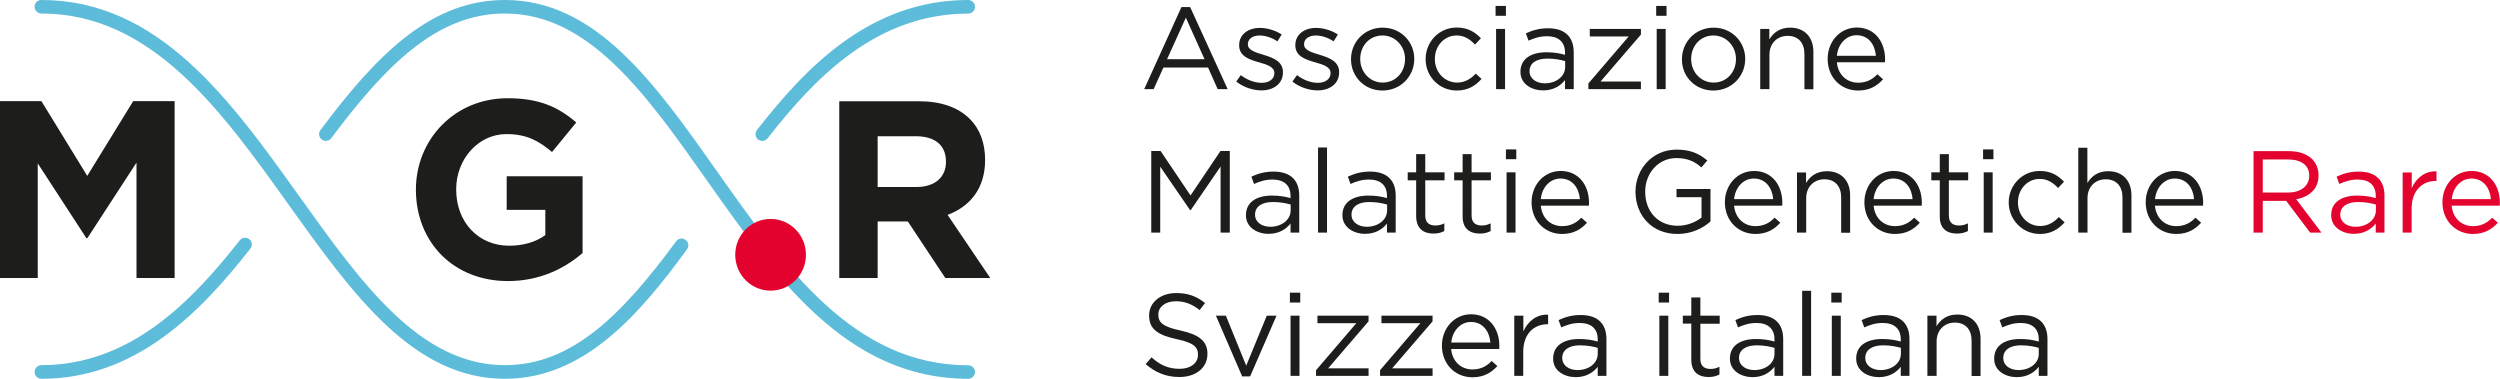
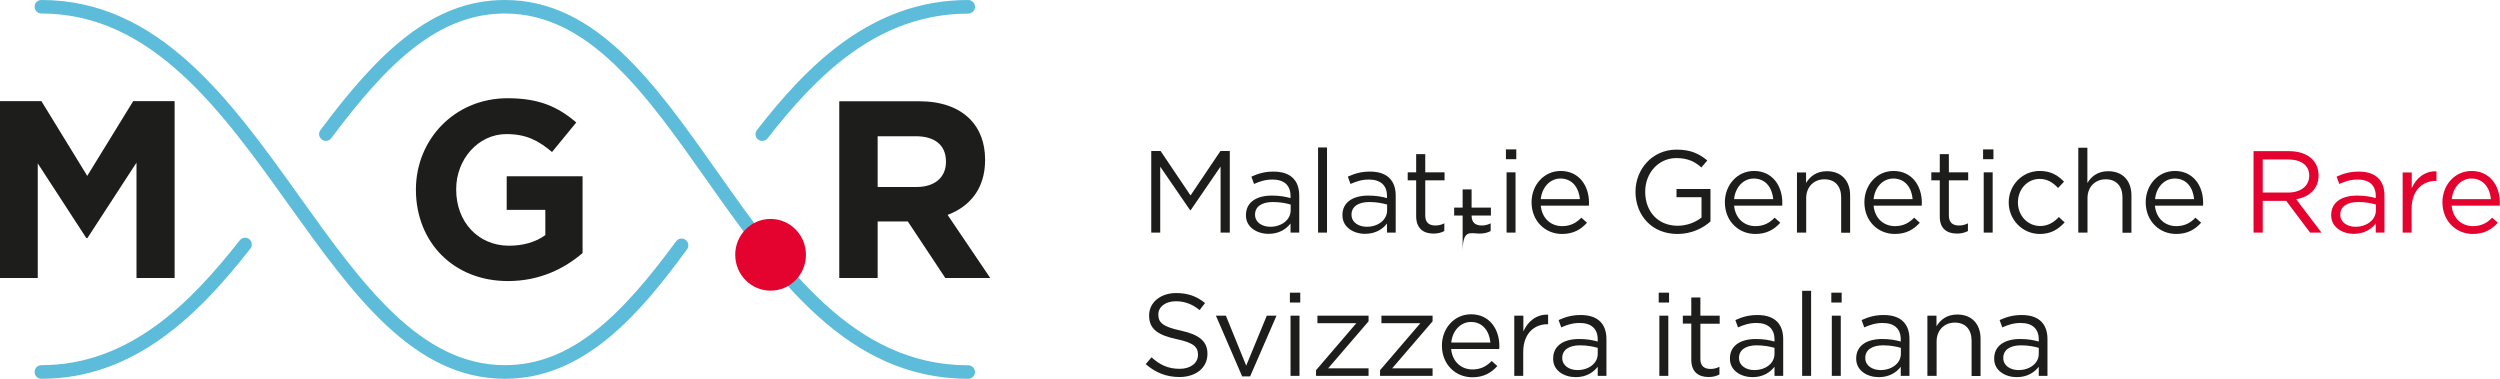
<svg xmlns="http://www.w3.org/2000/svg" version="1.0" id="Livello_1" x="0px" y="0px" viewBox="0 0 198 30" style="enable-background:new 0 0 198 30;" xml:space="preserve">
  <style type="text/css">
	.st0{fill:#1D1D1B;}
	.st1{fill:#E3032E;}
	.st2{fill:#5CBCD9;}
</style>
  <g>
    <path class="st0" d="M159.87,29.31c-0.65,0-1.21-0.35-1.21-0.95v-0.02c0-0.6,0.5-0.99,1.4-0.99c0.59,0,1.06,0.1,1.41,0.2v0.46   C161.48,28.78,160.75,29.31,159.87,29.31 M159.73,29.87c0.85,0,1.4-0.39,1.74-0.82v0.72h0.69v-2.91c0-0.61-0.17-1.07-0.49-1.39   c-0.35-0.35-0.87-0.52-1.55-0.52c-0.7,0-1.22,0.16-1.75,0.4l0.21,0.58c0.45-0.2,0.89-0.35,1.46-0.35c0.9,0,1.43,0.44,1.43,1.3v0.17   c-0.43-0.12-0.87-0.2-1.48-0.2c-1.22,0-2.05,0.53-2.05,1.54v0.02C157.93,29.37,158.84,29.87,159.73,29.87 M152.66,29.77h0.72v-2.73   c0-0.89,0.61-1.49,1.44-1.49c0.85,0,1.33,0.55,1.33,1.44v2.79h0.71v-2.96c0-1.14-0.68-1.91-1.84-1.91c-0.83,0-1.33,0.41-1.65,0.93   V25h-0.72V29.77z M148.94,29.31c-0.65,0-1.21-0.35-1.21-0.95v-0.02c0-0.6,0.5-0.99,1.41-0.99c0.59,0,1.06,0.1,1.41,0.2v0.46   C150.55,28.78,149.82,29.31,148.94,29.31 M148.8,29.87c0.85,0,1.41-0.39,1.74-0.82v0.72h0.69v-2.91c0-0.61-0.17-1.07-0.49-1.39   c-0.35-0.35-0.87-0.52-1.55-0.52c-0.7,0-1.22,0.16-1.75,0.4l0.21,0.58c0.45-0.2,0.89-0.35,1.46-0.35c0.9,0,1.43,0.44,1.43,1.3v0.17   c-0.43-0.12-0.87-0.2-1.48-0.2c-1.22,0-2.05,0.53-2.05,1.54v0.02C147.01,29.37,147.91,29.87,148.8,29.87 M145.08,29.77h0.71V25   h-0.71V29.77z M145.04,23.96h0.82v-0.78h-0.82V23.96z M142.73,29.77h0.71v-6.74h-0.71V29.77z M138.94,29.31   c-0.65,0-1.21-0.35-1.21-0.95v-0.02c0-0.6,0.5-0.99,1.4-0.99c0.59,0,1.06,0.1,1.41,0.2v0.46   C140.55,28.78,139.83,29.31,138.94,29.31 M138.8,29.87c0.85,0,1.4-0.39,1.74-0.82v0.72h0.69v-2.91c0-0.61-0.17-1.07-0.49-1.39   c-0.35-0.35-0.87-0.52-1.55-0.52c-0.7,0-1.22,0.16-1.75,0.4l0.21,0.58c0.45-0.2,0.89-0.35,1.46-0.35c0.9,0,1.43,0.44,1.43,1.3v0.17   c-0.43-0.12-0.87-0.2-1.48-0.2c-1.22,0-2.05,0.53-2.05,1.54v0.02C137.01,29.37,137.91,29.87,138.8,29.87 M135.32,29.86   c0.34,0,0.61-0.07,0.86-0.2v-0.61c-0.25,0.12-0.46,0.17-0.7,0.17c-0.48,0-0.81-0.21-0.81-0.79v-2.79h1.53V25h-1.53v-1.44h-0.72V25   h-0.67v0.63h0.67v2.88C133.96,29.48,134.54,29.86,135.32,29.86 M131.42,29.77h0.71V25h-0.71V29.77z M131.37,23.96h0.82v-0.78h-0.82   V23.96z M124.94,29.31c-0.65,0-1.21-0.35-1.21-0.95v-0.02c0-0.6,0.5-0.99,1.4-0.99c0.59,0,1.06,0.1,1.41,0.2v0.46   C126.55,28.78,125.82,29.31,124.94,29.31 M124.8,29.87c0.85,0,1.4-0.39,1.74-0.82v0.72h0.69v-2.91c0-0.61-0.17-1.07-0.49-1.39   c-0.35-0.35-0.87-0.52-1.55-0.52c-0.7,0-1.22,0.16-1.75,0.4l0.21,0.58c0.45-0.2,0.89-0.35,1.46-0.35c0.9,0,1.43,0.44,1.43,1.3v0.17   c-0.43-0.12-0.87-0.2-1.48-0.2c-1.22,0-2.05,0.53-2.05,1.54v0.02C123,29.37,123.9,29.87,124.8,29.87 M119.92,29.77h0.72v-1.9   c0-1.44,0.86-2.19,1.91-2.19h0.06v-0.76c-0.91-0.04-1.61,0.53-1.96,1.33V25h-0.72V29.77z M114.94,27.13   c0.09-0.93,0.73-1.63,1.56-1.63c0.96,0,1.46,0.76,1.54,1.63H114.94z M116.61,29.88c0.91,0,1.5-0.36,1.98-0.89l-0.45-0.4   c-0.39,0.41-0.86,0.67-1.52,0.67c-0.86,0-1.59-0.58-1.69-1.62h3.81c0.01-0.08,0.01-0.14,0.01-0.23c0-1.39-0.82-2.52-2.24-2.52   c-1.33,0-2.31,1.11-2.31,2.48v0.02C114.21,28.88,115.29,29.88,116.61,29.88 M109.29,29.77h4.17v-0.6h-3.2l3.2-3.72V25h-4.05v0.6   h3.08l-3.19,3.72V29.77z M104.22,29.77h4.17v-0.6h-3.2l3.2-3.72V25h-4.05v0.6h3.08l-3.19,3.72V29.77z M102.21,29.77h0.71V25h-0.71   V29.77z M102.16,23.96h0.82v-0.78h-0.82V23.96z M98.38,29.81h0.63l2.09-4.81h-0.77l-1.63,3.96L97.09,25H96.3L98.38,29.81z    M93.41,29.86c1.29,0,2.22-0.72,2.22-1.83v-0.02c0-0.99-0.67-1.51-2.12-1.83c-1.43-0.3-1.77-0.65-1.77-1.26v-0.02   c0-0.58,0.54-1.04,1.39-1.04c0.67,0,1.28,0.21,1.88,0.7l0.43-0.56c-0.66-0.53-1.34-0.79-2.29-0.79c-1.24,0-2.14,0.75-2.14,1.76V25   c0,1.06,0.69,1.54,2.18,1.86c1.37,0.29,1.69,0.63,1.69,1.23v0.02c0,0.64-0.58,1.1-1.45,1.1c-0.9,0-1.55-0.3-2.23-0.91l-0.46,0.54   C91.53,29.52,92.38,29.86,93.41,29.86" />
    <path class="st1" d="M194.18,15.77c0.09-0.93,0.73-1.63,1.56-1.63c0.96,0,1.46,0.76,1.54,1.63H194.18z M195.85,18.53   c0.91,0,1.5-0.36,1.98-0.89l-0.45-0.4c-0.39,0.41-0.86,0.67-1.52,0.67c-0.86,0-1.59-0.58-1.69-1.62h3.81   c0.01-0.08,0.01-0.14,0.01-0.23c0-1.39-0.82-2.52-2.24-2.52c-1.33,0-2.31,1.11-2.31,2.48v0.02   C193.45,17.52,194.53,18.53,195.85,18.53 M190.28,18.42H191v-1.9c0-1.44,0.86-2.19,1.91-2.19h0.06v-0.76   c-0.91-0.04-1.61,0.53-1.96,1.33v-1.24h-0.72V18.42z M186.56,17.96c-0.65,0-1.21-0.35-1.21-0.95v-0.02c0-0.6,0.5-0.99,1.41-0.99   c0.59,0,1.06,0.1,1.41,0.2v0.46C188.17,17.42,187.44,17.96,186.56,17.96 M186.42,18.52c0.85,0,1.41-0.39,1.74-0.82v0.72h0.69V15.5   c0-0.61-0.17-1.07-0.49-1.39c-0.35-0.35-0.87-0.52-1.55-0.52c-0.7,0-1.22,0.16-1.75,0.4l0.21,0.58c0.45-0.2,0.89-0.35,1.46-0.35   c0.9,0,1.43,0.44,1.43,1.3v0.17c-0.43-0.12-0.87-0.2-1.48-0.2c-1.22,0-2.05,0.53-2.05,1.54v0.02   C184.63,18.01,185.53,18.52,186.42,18.52 M179.21,15.25v-2.62h2.01c1.05,0,1.67,0.48,1.67,1.27v0.02c0,0.83-0.7,1.33-1.67,1.33   H179.21z M178.48,18.42h0.73v-2.51h1.86l1.89,2.51h0.9l-2-2.64c1.02-0.18,1.77-0.81,1.77-1.88v-0.02c0-0.51-0.19-0.96-0.5-1.27   c-0.41-0.41-1.05-0.64-1.85-0.64h-2.8V18.42z" />
-     <path class="st0" d="M170.68,15.77c0.09-0.93,0.73-1.63,1.56-1.63c0.96,0,1.46,0.76,1.53,1.63H170.68z M172.35,18.53   c0.91,0,1.5-0.36,1.98-0.89l-0.45-0.4c-0.39,0.41-0.86,0.67-1.52,0.67c-0.86,0-1.59-0.58-1.69-1.62h3.81   c0.01-0.08,0.01-0.14,0.01-0.23c0-1.39-0.82-2.52-2.24-2.52c-1.33,0-2.31,1.11-2.31,2.48v0.02   C169.95,17.52,171.03,18.53,172.35,18.53 M164.61,18.42h0.72v-2.73c0-0.89,0.61-1.49,1.44-1.49c0.85,0,1.33,0.55,1.33,1.44v2.79   h0.71v-2.96c0-1.14-0.68-1.91-1.84-1.91c-0.83,0-1.33,0.41-1.65,0.93v-2.79h-0.72V18.42z M161.56,18.53c0.9,0,1.48-0.39,1.96-0.92   l-0.46-0.42c-0.38,0.41-0.86,0.71-1.47,0.71c-1,0-1.77-0.82-1.77-1.86v-0.02c0-1.02,0.74-1.85,1.72-1.85   c0.65,0,1.08,0.32,1.46,0.72l0.47-0.5c-0.45-0.47-1.01-0.85-1.92-0.85c-1.4,0-2.46,1.14-2.46,2.49v0.02   C159.1,17.39,160.16,18.53,161.56,18.53 M157.11,18.42h0.71v-4.77h-0.71V18.42z M157.06,12.61h0.82v-0.78h-0.82V12.61z    M154.99,18.5c0.34,0,0.61-0.07,0.87-0.2v-0.61c-0.25,0.12-0.46,0.17-0.7,0.17c-0.48,0-0.81-0.21-0.81-0.79v-2.79h1.53v-0.63h-1.53   v-1.44h-0.72v1.44h-0.67v0.63h0.67v2.88C153.63,18.12,154.21,18.5,154.99,18.5 M148.39,15.77c0.09-0.93,0.73-1.63,1.56-1.63   c0.96,0,1.46,0.76,1.53,1.63H148.39z M150.07,18.53c0.91,0,1.5-0.36,1.98-0.89l-0.45-0.4c-0.39,0.41-0.86,0.67-1.52,0.67   c-0.86,0-1.59-0.58-1.69-1.62h3.81c0.01-0.08,0.01-0.14,0.01-0.23c0-1.39-0.82-2.52-2.24-2.52c-1.33,0-2.31,1.11-2.31,2.48v0.02   C147.67,17.52,148.74,18.53,150.07,18.53 M142.33,18.42h0.72v-2.73c0-0.89,0.61-1.49,1.44-1.49c0.85,0,1.33,0.55,1.33,1.44v2.79   h0.71v-2.96c0-1.14-0.68-1.91-1.84-1.91c-0.83,0-1.33,0.41-1.65,0.93v-0.83h-0.72V18.42z M137.34,15.77   c0.09-0.93,0.73-1.63,1.56-1.63c0.96,0,1.46,0.76,1.54,1.63H137.34z M139.02,18.53c0.91,0,1.5-0.36,1.98-0.89l-0.45-0.4   c-0.39,0.41-0.86,0.67-1.52,0.67c-0.86,0-1.59-0.58-1.69-1.62h3.81c0.01-0.08,0.01-0.14,0.01-0.23c0-1.39-0.82-2.52-2.24-2.52   c-1.33,0-2.31,1.11-2.31,2.48v0.02C136.62,17.52,137.7,18.53,139.02,18.53 M132.86,18.53c1.1,0,2.01-0.45,2.61-0.99v-2.57h-2.69   v0.65h1.98v1.61c-0.45,0.36-1.14,0.65-1.88,0.65c-1.58,0-2.58-1.14-2.58-2.69v-0.02c0-1.44,1.03-2.65,2.47-2.65   c0.92,0,1.48,0.3,1.98,0.74l0.47-0.55c-0.65-0.54-1.33-0.86-2.43-0.86c-1.95,0-3.26,1.57-3.26,3.34v0.02   C129.55,17.05,130.81,18.53,132.86,18.53 M122.03,15.77c0.09-0.93,0.73-1.63,1.56-1.63c0.96,0,1.46,0.76,1.54,1.63H122.03z    M123.71,18.53c0.91,0,1.5-0.36,1.98-0.89l-0.45-0.4c-0.39,0.41-0.86,0.67-1.52,0.67c-0.86,0-1.59-0.58-1.69-1.62h3.81   c0.01-0.08,0.01-0.14,0.01-0.23c0-1.39-0.82-2.52-2.24-2.52c-1.33,0-2.31,1.11-2.31,2.48v0.02   C121.31,17.52,122.39,18.53,123.71,18.53 M119.32,18.42h0.71v-4.77h-0.71V18.42z M119.27,12.61h0.82v-0.78h-0.82V12.61z    M117.2,18.5c0.34,0,0.61-0.07,0.86-0.2v-0.61c-0.25,0.12-0.46,0.17-0.7,0.17c-0.48,0-0.81-0.21-0.81-0.79v-2.79h1.53v-0.63h-1.53   v-1.44h-0.71v1.44h-0.67v0.63h0.67v2.88C115.84,18.12,116.43,18.5,117.2,18.5 M113.53,18.5c0.34,0,0.61-0.07,0.86-0.2v-0.61   c-0.25,0.12-0.46,0.17-0.7,0.17c-0.48,0-0.81-0.21-0.81-0.79v-2.79h1.53v-0.63h-1.53v-1.44h-0.72v1.44h-0.67v0.63h0.67v2.88   C112.18,18.12,112.76,18.5,113.53,18.5 M108.25,17.96c-0.65,0-1.21-0.35-1.21-0.95v-0.02c0-0.6,0.5-0.99,1.41-0.99   c0.59,0,1.06,0.1,1.41,0.2v0.46C109.86,17.42,109.14,17.96,108.25,17.96 M108.11,18.52c0.85,0,1.41-0.39,1.74-0.82v0.72h0.69V15.5   c0-0.61-0.17-1.07-0.49-1.39c-0.35-0.35-0.87-0.52-1.55-0.52c-0.7,0-1.22,0.16-1.75,0.4l0.21,0.58c0.45-0.2,0.89-0.35,1.46-0.35   c0.9,0,1.43,0.44,1.43,1.3v0.17c-0.43-0.12-0.86-0.2-1.48-0.2c-1.22,0-2.05,0.53-2.05,1.54v0.02   C106.32,18.01,107.22,18.52,108.11,18.52 M104.39,18.42h0.71v-6.74h-0.71V18.42z M100.61,17.96c-0.65,0-1.21-0.35-1.21-0.95v-0.02   c0-0.6,0.5-0.99,1.41-0.99c0.59,0,1.06,0.1,1.41,0.2v0.46C102.22,17.42,101.49,17.96,100.61,17.96 M100.47,18.52   c0.85,0,1.41-0.39,1.74-0.82v0.72h0.69V15.5c0-0.61-0.17-1.07-0.49-1.39c-0.35-0.35-0.87-0.52-1.55-0.52c-0.7,0-1.22,0.16-1.75,0.4   l0.21,0.58c0.45-0.2,0.89-0.35,1.46-0.35c0.9,0,1.43,0.44,1.43,1.3v0.17c-0.43-0.12-0.86-0.2-1.48-0.2c-1.22,0-2.05,0.53-2.05,1.54   v0.02C98.67,18.01,99.57,18.52,100.47,18.52 M91.18,18.42h0.71V13.2l2.37,3.45h0.04l2.37-3.46v5.23h0.73v-6.46h-0.74l-2.37,3.52   l-2.37-3.52h-0.74V18.42z" />
-     <path class="st0" d="M145.48,4.42c0.09-0.93,0.73-1.63,1.56-1.63c0.96,0,1.46,0.76,1.53,1.63H145.48z M147.16,7.17   c0.91,0,1.5-0.36,1.98-0.89l-0.45-0.4c-0.39,0.41-0.86,0.67-1.52,0.67c-0.86,0-1.59-0.58-1.69-1.62h3.81   c0.01-0.08,0.01-0.14,0.01-0.23c0-1.39-0.82-2.52-2.24-2.52c-1.33,0-2.31,1.11-2.31,2.48v0.02C144.76,6.17,145.83,7.17,147.16,7.17    M139.42,7.06h0.72V4.33c0-0.89,0.61-1.49,1.44-1.49c0.85,0,1.33,0.55,1.33,1.44v2.79h0.71V4.1c0-1.14-0.68-1.91-1.84-1.91   c-0.83,0-1.33,0.41-1.65,0.93V2.29h-0.72V7.06z M135.72,6.54c-1.01,0-1.78-0.83-1.78-1.86V4.66c0-1.01,0.72-1.85,1.76-1.85   c1.01,0,1.79,0.84,1.79,1.86V4.7C137.48,5.71,136.76,6.54,135.72,6.54 M135.7,7.17c1.45,0,2.52-1.14,2.52-2.49V4.66   c0-1.35-1.06-2.47-2.5-2.47c-1.45,0-2.51,1.14-2.51,2.49V4.7C133.2,6.05,134.25,7.17,135.7,7.17 M131.21,7.06h0.71V2.29h-0.71V7.06   z M131.17,1.25h0.82V0.47h-0.82V1.25z M125.79,7.06h4.17v-0.6h-3.2l3.2-3.72V2.29h-4.05v0.6h3.08l-3.19,3.72V7.06z M122.35,6.6   c-0.65,0-1.21-0.35-1.21-0.95V5.63c0-0.6,0.5-0.99,1.41-0.99c0.59,0,1.06,0.1,1.41,0.2v0.46C123.96,6.07,123.23,6.6,122.35,6.6    M122.21,7.16c0.85,0,1.41-0.39,1.74-0.82v0.72h0.69V4.15c0-0.61-0.17-1.07-0.49-1.39c-0.35-0.35-0.87-0.52-1.55-0.52   c-0.7,0-1.22,0.16-1.75,0.4l0.21,0.58c0.45-0.2,0.89-0.35,1.46-0.35c0.9,0,1.43,0.44,1.43,1.3v0.17c-0.43-0.12-0.86-0.2-1.48-0.2   c-1.22,0-2.05,0.53-2.05,1.54v0.02C120.42,6.66,121.32,7.16,122.21,7.16 M118.49,7.06h0.71V2.29h-0.71V7.06z M118.45,1.25h0.82   V0.47h-0.82V1.25z M115.38,7.17c0.9,0,1.48-0.39,1.96-0.92l-0.46-0.42c-0.38,0.41-0.86,0.71-1.47,0.71c-1,0-1.77-0.82-1.77-1.86   V4.66c0-1.02,0.74-1.85,1.72-1.85c0.65,0,1.08,0.32,1.46,0.72l0.47-0.5c-0.45-0.47-1.01-0.85-1.92-0.85c-1.4,0-2.46,1.14-2.46,2.49   V4.7C112.91,6.04,113.97,7.17,115.38,7.17 M109.51,6.54c-1.01,0-1.78-0.83-1.78-1.86V4.66c0-1.01,0.72-1.85,1.76-1.85   c1.01,0,1.79,0.84,1.79,1.86V4.7C111.27,5.71,110.55,6.54,109.51,6.54 M109.49,7.17c1.45,0,2.52-1.14,2.52-2.49V4.66   c0-1.35-1.06-2.47-2.5-2.47c-1.45,0-2.51,1.14-2.51,2.49V4.7C107,6.05,108.05,7.17,109.49,7.17 M104.35,7.16   c0.96,0,1.71-0.52,1.71-1.43V5.71c0-0.86-0.8-1.14-1.54-1.37c-0.64-0.19-1.24-0.37-1.24-0.82V3.5c0-0.4,0.36-0.69,0.93-0.69   c0.47,0,0.98,0.18,1.42,0.46l0.33-0.54c-0.49-0.32-1.14-0.52-1.73-0.52c-0.95,0-1.64,0.54-1.64,1.36v0.02   c0,0.88,0.84,1.14,1.59,1.35c0.63,0.18,1.2,0.36,1.2,0.84V5.8c0,0.46-0.42,0.76-1,0.76c-0.57,0-1.14-0.22-1.66-0.61l-0.36,0.51   C102.89,6.89,103.66,7.16,104.35,7.16 M99.9,7.16c0.96,0,1.71-0.52,1.71-1.43V5.71c0-0.86-0.8-1.14-1.54-1.37   c-0.64-0.19-1.24-0.37-1.24-0.82V3.5c0-0.4,0.36-0.69,0.93-0.69c0.47,0,0.98,0.18,1.42,0.46l0.33-0.54   c-0.49-0.32-1.14-0.52-1.73-0.52c-0.95,0-1.64,0.54-1.64,1.36v0.02c0,0.88,0.84,1.14,1.59,1.35c0.63,0.18,1.2,0.36,1.2,0.84V5.8   c0,0.46-0.42,0.76-1,0.76c-0.57,0-1.14-0.22-1.66-0.61l-0.36,0.51C98.45,6.89,99.21,7.16,99.9,7.16 M92.43,4.69l1.49-3.29   l1.48,3.29H92.43z M90.62,7.06h0.75l0.77-1.71h3.54l0.76,1.71h0.79l-2.97-6.5h-0.69L90.62,7.06z" />
+     <path class="st0" d="M170.68,15.77c0.09-0.93,0.73-1.63,1.56-1.63c0.96,0,1.46,0.76,1.53,1.63H170.68z M172.35,18.53   c0.91,0,1.5-0.36,1.98-0.89l-0.45-0.4c-0.39,0.41-0.86,0.67-1.52,0.67c-0.86,0-1.59-0.58-1.69-1.62h3.81   c0.01-0.08,0.01-0.14,0.01-0.23c0-1.39-0.82-2.52-2.24-2.52c-1.33,0-2.31,1.11-2.31,2.48v0.02   C169.95,17.52,171.03,18.53,172.35,18.53 M164.61,18.42h0.72v-2.73c0-0.89,0.61-1.49,1.44-1.49c0.85,0,1.33,0.55,1.33,1.44v2.79   h0.71v-2.96c0-1.14-0.68-1.91-1.84-1.91c-0.83,0-1.33,0.41-1.65,0.93v-2.79h-0.72V18.42z M161.56,18.53c0.9,0,1.48-0.39,1.96-0.92   l-0.46-0.42c-0.38,0.41-0.86,0.71-1.47,0.71c-1,0-1.77-0.82-1.77-1.86v-0.02c0-1.02,0.74-1.85,1.72-1.85   c0.65,0,1.08,0.32,1.46,0.72l0.47-0.5c-0.45-0.47-1.01-0.85-1.92-0.85c-1.4,0-2.46,1.14-2.46,2.49v0.02   C159.1,17.39,160.16,18.53,161.56,18.53 M157.11,18.42h0.71v-4.77h-0.71V18.42z M157.06,12.61h0.82v-0.78h-0.82V12.61z    M154.99,18.5c0.34,0,0.61-0.07,0.87-0.2v-0.61c-0.25,0.12-0.46,0.17-0.7,0.17c-0.48,0-0.81-0.21-0.81-0.79v-2.79h1.53v-0.63h-1.53   v-1.44h-0.72v1.44h-0.67v0.63h0.67v2.88C153.63,18.12,154.21,18.5,154.99,18.5 M148.39,15.77c0.09-0.93,0.73-1.63,1.56-1.63   c0.96,0,1.46,0.76,1.53,1.63H148.39z M150.07,18.53c0.91,0,1.5-0.36,1.98-0.89l-0.45-0.4c-0.39,0.41-0.86,0.67-1.52,0.67   c-0.86,0-1.59-0.58-1.69-1.62h3.81c0.01-0.08,0.01-0.14,0.01-0.23c0-1.39-0.82-2.52-2.24-2.52c-1.33,0-2.31,1.11-2.31,2.48v0.02   C147.67,17.52,148.74,18.53,150.07,18.53 M142.33,18.42h0.72v-2.73c0-0.89,0.61-1.49,1.44-1.49c0.85,0,1.33,0.55,1.33,1.44v2.79   h0.71v-2.96c0-1.14-0.68-1.91-1.84-1.91c-0.83,0-1.33,0.41-1.65,0.93v-0.83h-0.72V18.42z M137.34,15.77   c0.09-0.93,0.73-1.63,1.56-1.63c0.96,0,1.46,0.76,1.54,1.63H137.34z M139.02,18.53c0.91,0,1.5-0.36,1.98-0.89l-0.45-0.4   c-0.39,0.41-0.86,0.67-1.52,0.67c-0.86,0-1.59-0.58-1.69-1.62h3.81c0.01-0.08,0.01-0.14,0.01-0.23c0-1.39-0.82-2.52-2.24-2.52   c-1.33,0-2.31,1.11-2.31,2.48v0.02C136.62,17.52,137.7,18.53,139.02,18.53 M132.86,18.53c1.1,0,2.01-0.45,2.61-0.99v-2.57h-2.69   v0.65h1.98v1.61c-0.45,0.36-1.14,0.65-1.88,0.65c-1.58,0-2.58-1.14-2.58-2.69v-0.02c0-1.44,1.03-2.65,2.47-2.65   c0.92,0,1.48,0.3,1.98,0.74l0.47-0.55c-0.65-0.54-1.33-0.86-2.43-0.86c-1.95,0-3.26,1.57-3.26,3.34v0.02   C129.55,17.05,130.81,18.53,132.86,18.53 M122.03,15.77c0.09-0.93,0.73-1.63,1.56-1.63c0.96,0,1.46,0.76,1.54,1.63H122.03z    M123.71,18.53c0.91,0,1.5-0.36,1.98-0.89l-0.45-0.4c-0.39,0.41-0.86,0.67-1.52,0.67c-0.86,0-1.59-0.58-1.69-1.62h3.81   c0.01-0.08,0.01-0.14,0.01-0.23c0-1.39-0.82-2.52-2.24-2.52c-1.33,0-2.31,1.11-2.31,2.48v0.02   C121.31,17.52,122.39,18.53,123.71,18.53 M119.32,18.42h0.71v-4.77h-0.71V18.42z M119.27,12.61h0.82v-0.78h-0.82V12.61z    M117.2,18.5c0.34,0,0.61-0.07,0.86-0.2v-0.61c-0.25,0.12-0.46,0.17-0.7,0.17c-0.48,0-0.81-0.21-0.81-0.79h1.53v-0.63h-1.53   v-1.44h-0.71v1.44h-0.67v0.63h0.67v2.88C115.84,18.12,116.43,18.5,117.2,18.5 M113.53,18.5c0.34,0,0.61-0.07,0.86-0.2v-0.61   c-0.25,0.12-0.46,0.17-0.7,0.17c-0.48,0-0.81-0.21-0.81-0.79v-2.79h1.53v-0.63h-1.53v-1.44h-0.72v1.44h-0.67v0.63h0.67v2.88   C112.18,18.12,112.76,18.5,113.53,18.5 M108.25,17.96c-0.65,0-1.21-0.35-1.21-0.95v-0.02c0-0.6,0.5-0.99,1.41-0.99   c0.59,0,1.06,0.1,1.41,0.2v0.46C109.86,17.42,109.14,17.96,108.25,17.96 M108.11,18.52c0.85,0,1.41-0.39,1.74-0.82v0.72h0.69V15.5   c0-0.61-0.17-1.07-0.49-1.39c-0.35-0.35-0.87-0.52-1.55-0.52c-0.7,0-1.22,0.16-1.75,0.4l0.21,0.58c0.45-0.2,0.89-0.35,1.46-0.35   c0.9,0,1.43,0.44,1.43,1.3v0.17c-0.43-0.12-0.86-0.2-1.48-0.2c-1.22,0-2.05,0.53-2.05,1.54v0.02   C106.32,18.01,107.22,18.52,108.11,18.52 M104.39,18.42h0.71v-6.74h-0.71V18.42z M100.61,17.96c-0.65,0-1.21-0.35-1.21-0.95v-0.02   c0-0.6,0.5-0.99,1.41-0.99c0.59,0,1.06,0.1,1.41,0.2v0.46C102.22,17.42,101.49,17.96,100.61,17.96 M100.47,18.52   c0.85,0,1.41-0.39,1.74-0.82v0.72h0.69V15.5c0-0.61-0.17-1.07-0.49-1.39c-0.35-0.35-0.87-0.52-1.55-0.52c-0.7,0-1.22,0.16-1.75,0.4   l0.21,0.58c0.45-0.2,0.89-0.35,1.46-0.35c0.9,0,1.43,0.44,1.43,1.3v0.17c-0.43-0.12-0.86-0.2-1.48-0.2c-1.22,0-2.05,0.53-2.05,1.54   v0.02C98.67,18.01,99.57,18.52,100.47,18.52 M91.18,18.42h0.71V13.2l2.37,3.45h0.04l2.37-3.46v5.23h0.73v-6.46h-0.74l-2.37,3.52   l-2.37-3.52h-0.74V18.42z" />
    <path class="st0" d="M69.51,14.81v-4.02h3.02c1.48,0,2.39,0.68,2.39,2v0.04c0,1.18-0.85,1.98-2.33,1.98H69.51z M66.47,22.02h3.04   v-4.48h2.39l2.97,4.48h3.56l-3.38-5c1.76-0.66,2.97-2.08,2.97-4.34v-0.04c0-1.32-0.42-2.42-1.19-3.2   c-0.91-0.92-2.27-1.42-4.03-1.42h-6.33V22.02z M40.23,22.26c2.53,0,4.49-1,5.91-2.22v-6.08h-6.01v2.66h3.06v2   c-0.77,0.56-1.76,0.84-2.87,0.84c-2.45,0-4.19-1.88-4.19-4.44v-0.04c0-2.38,1.76-4.36,3.97-4.36c1.6,0,2.55,0.52,3.62,1.42   l1.92-2.34c-1.44-1.24-2.95-1.92-5.44-1.92c-4.19,0-7.26,3.26-7.26,7.24v0.04C32.96,19.19,35.92,22.26,40.23,22.26 M0,22.02h2.99   v-9.08l3.85,5.92h0.08l3.89-5.98v9.14h3.02V8.01h-3.28l-3.64,5.92L3.28,8.01H0V22.02z" />
    <path class="st2" d="M3.28,30c-0.3,0-0.54-0.24-0.54-0.54c0-0.3,0.24-0.54,0.54-0.54c7.01,0,11.87-5,15.71-9.89   c0.18-0.23,0.52-0.27,0.75-0.09c0.23,0.18,0.27,0.52,0.09,0.75C15.83,24.79,10.74,30,3.28,30z M40,30C40,30,39.99,30,40,30   c-7.28,0-12.06-6.69-17.12-13.76C17.55,8.78,12.04,1.07,3.28,1.07c-0.3,0-0.54-0.24-0.54-0.54S2.98,0,3.28,0l0,0   c9.31,0,14.99,7.94,20.47,15.61c4.9,6.85,9.52,13.31,16.24,13.31c0,0,0,0,0,0c5.27,0,9.23-3.92,13.56-9.81   c0.18-0.24,0.51-0.29,0.75-0.11c0.24,0.18,0.29,0.51,0.11,0.75C50.78,24.71,46.36,30,40,30z M76.68,30   c-9.61,0-15.26-8.01-20.72-15.75C51.18,7.47,46.66,1.07,39.99,1.07c-5.3,0-9.33,3.95-13.75,9.87c-0.18,0.24-0.51,0.29-0.75,0.11   c-0.24-0.18-0.29-0.51-0.11-0.75C29.99,4.12,34.24,0,39.99,0c7.23,0,11.9,6.62,16.84,13.63c5.31,7.52,10.79,15.3,19.85,15.3   c0,0,0,0,0,0c0.3,0,0.54,0.24,0.54,0.54C77.22,29.76,76.98,30,76.68,30C76.68,30,76.68,30,76.68,30z M60.37,11.16   c-0.12,0-0.23-0.04-0.33-0.11c-0.23-0.18-0.27-0.52-0.09-0.75C63.92,5.2,69.01,0,76.68,0c0.3,0,0.54,0.24,0.54,0.54   s-0.24,0.54-0.54,0.54c-7.21,0-12.08,4.99-15.89,9.88C60.68,11.09,60.53,11.16,60.37,11.16z" />
    <path class="st1" d="M61.03,23.02c1.55,0,2.8-1.27,2.8-2.84c0-1.57-1.25-2.84-2.8-2.84c-1.55,0-2.8,1.27-2.8,2.84   C58.23,21.75,59.48,23.02,61.03,23.02" />
  </g>
</svg>